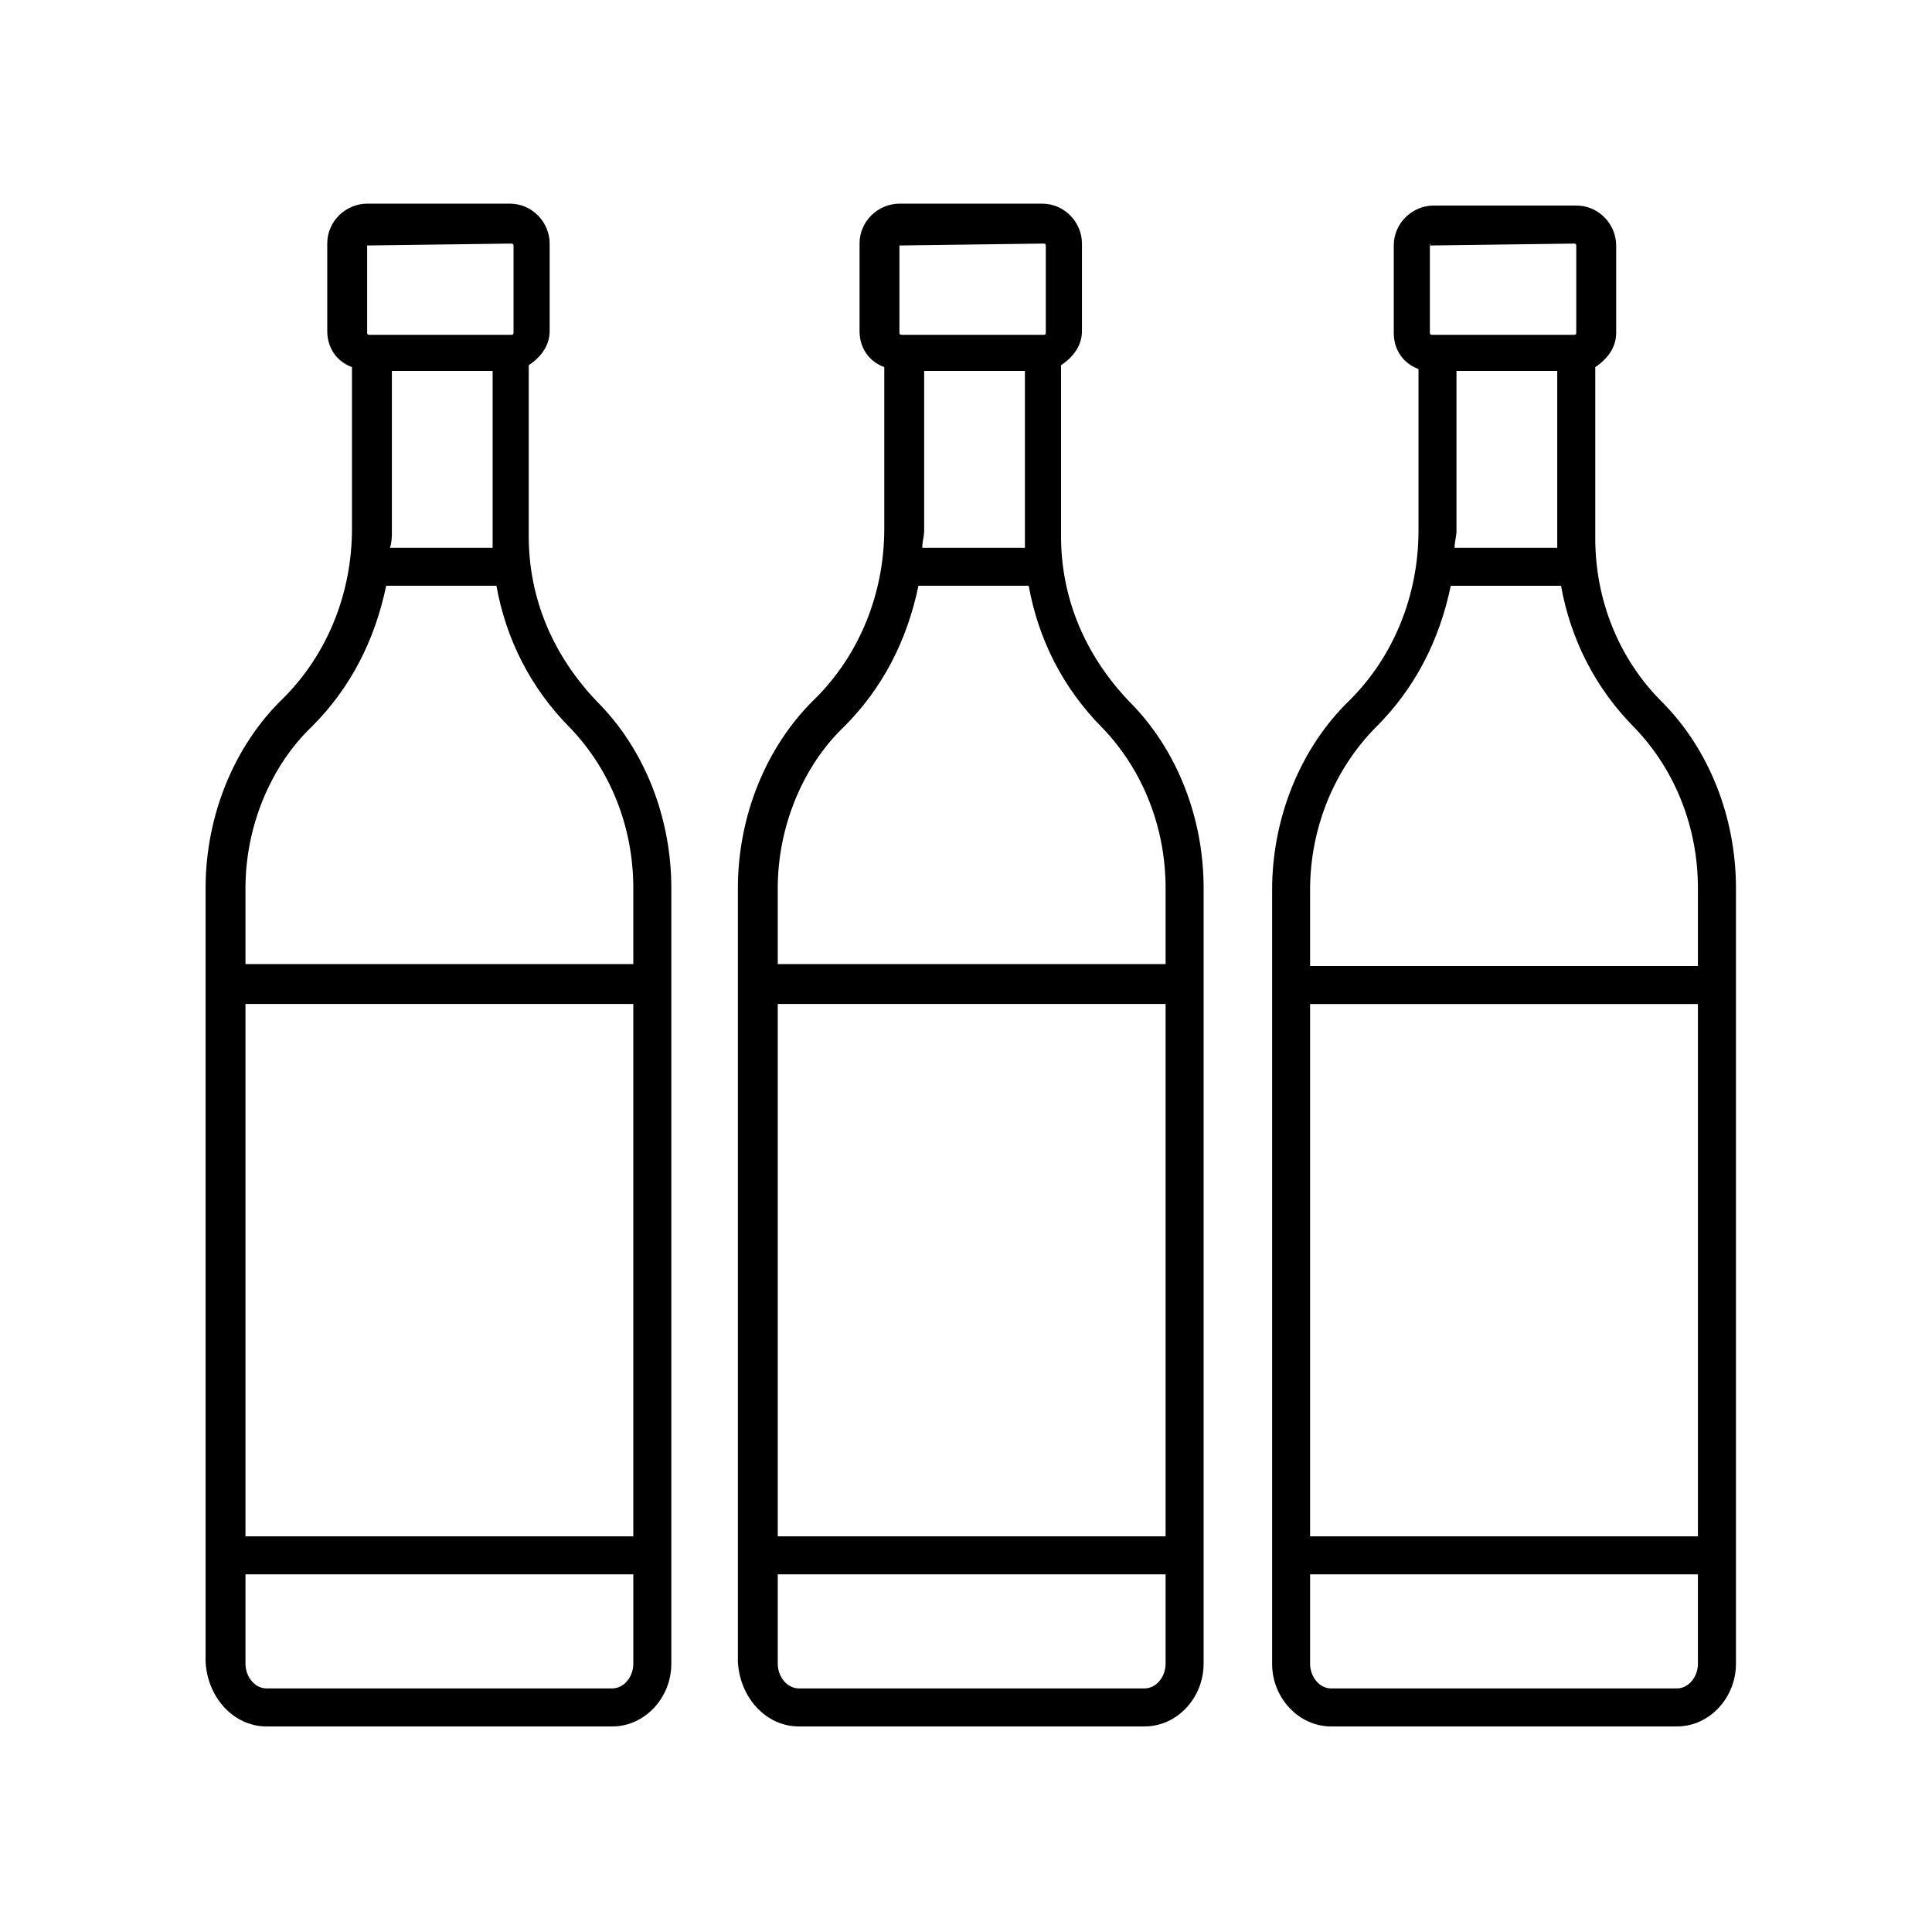
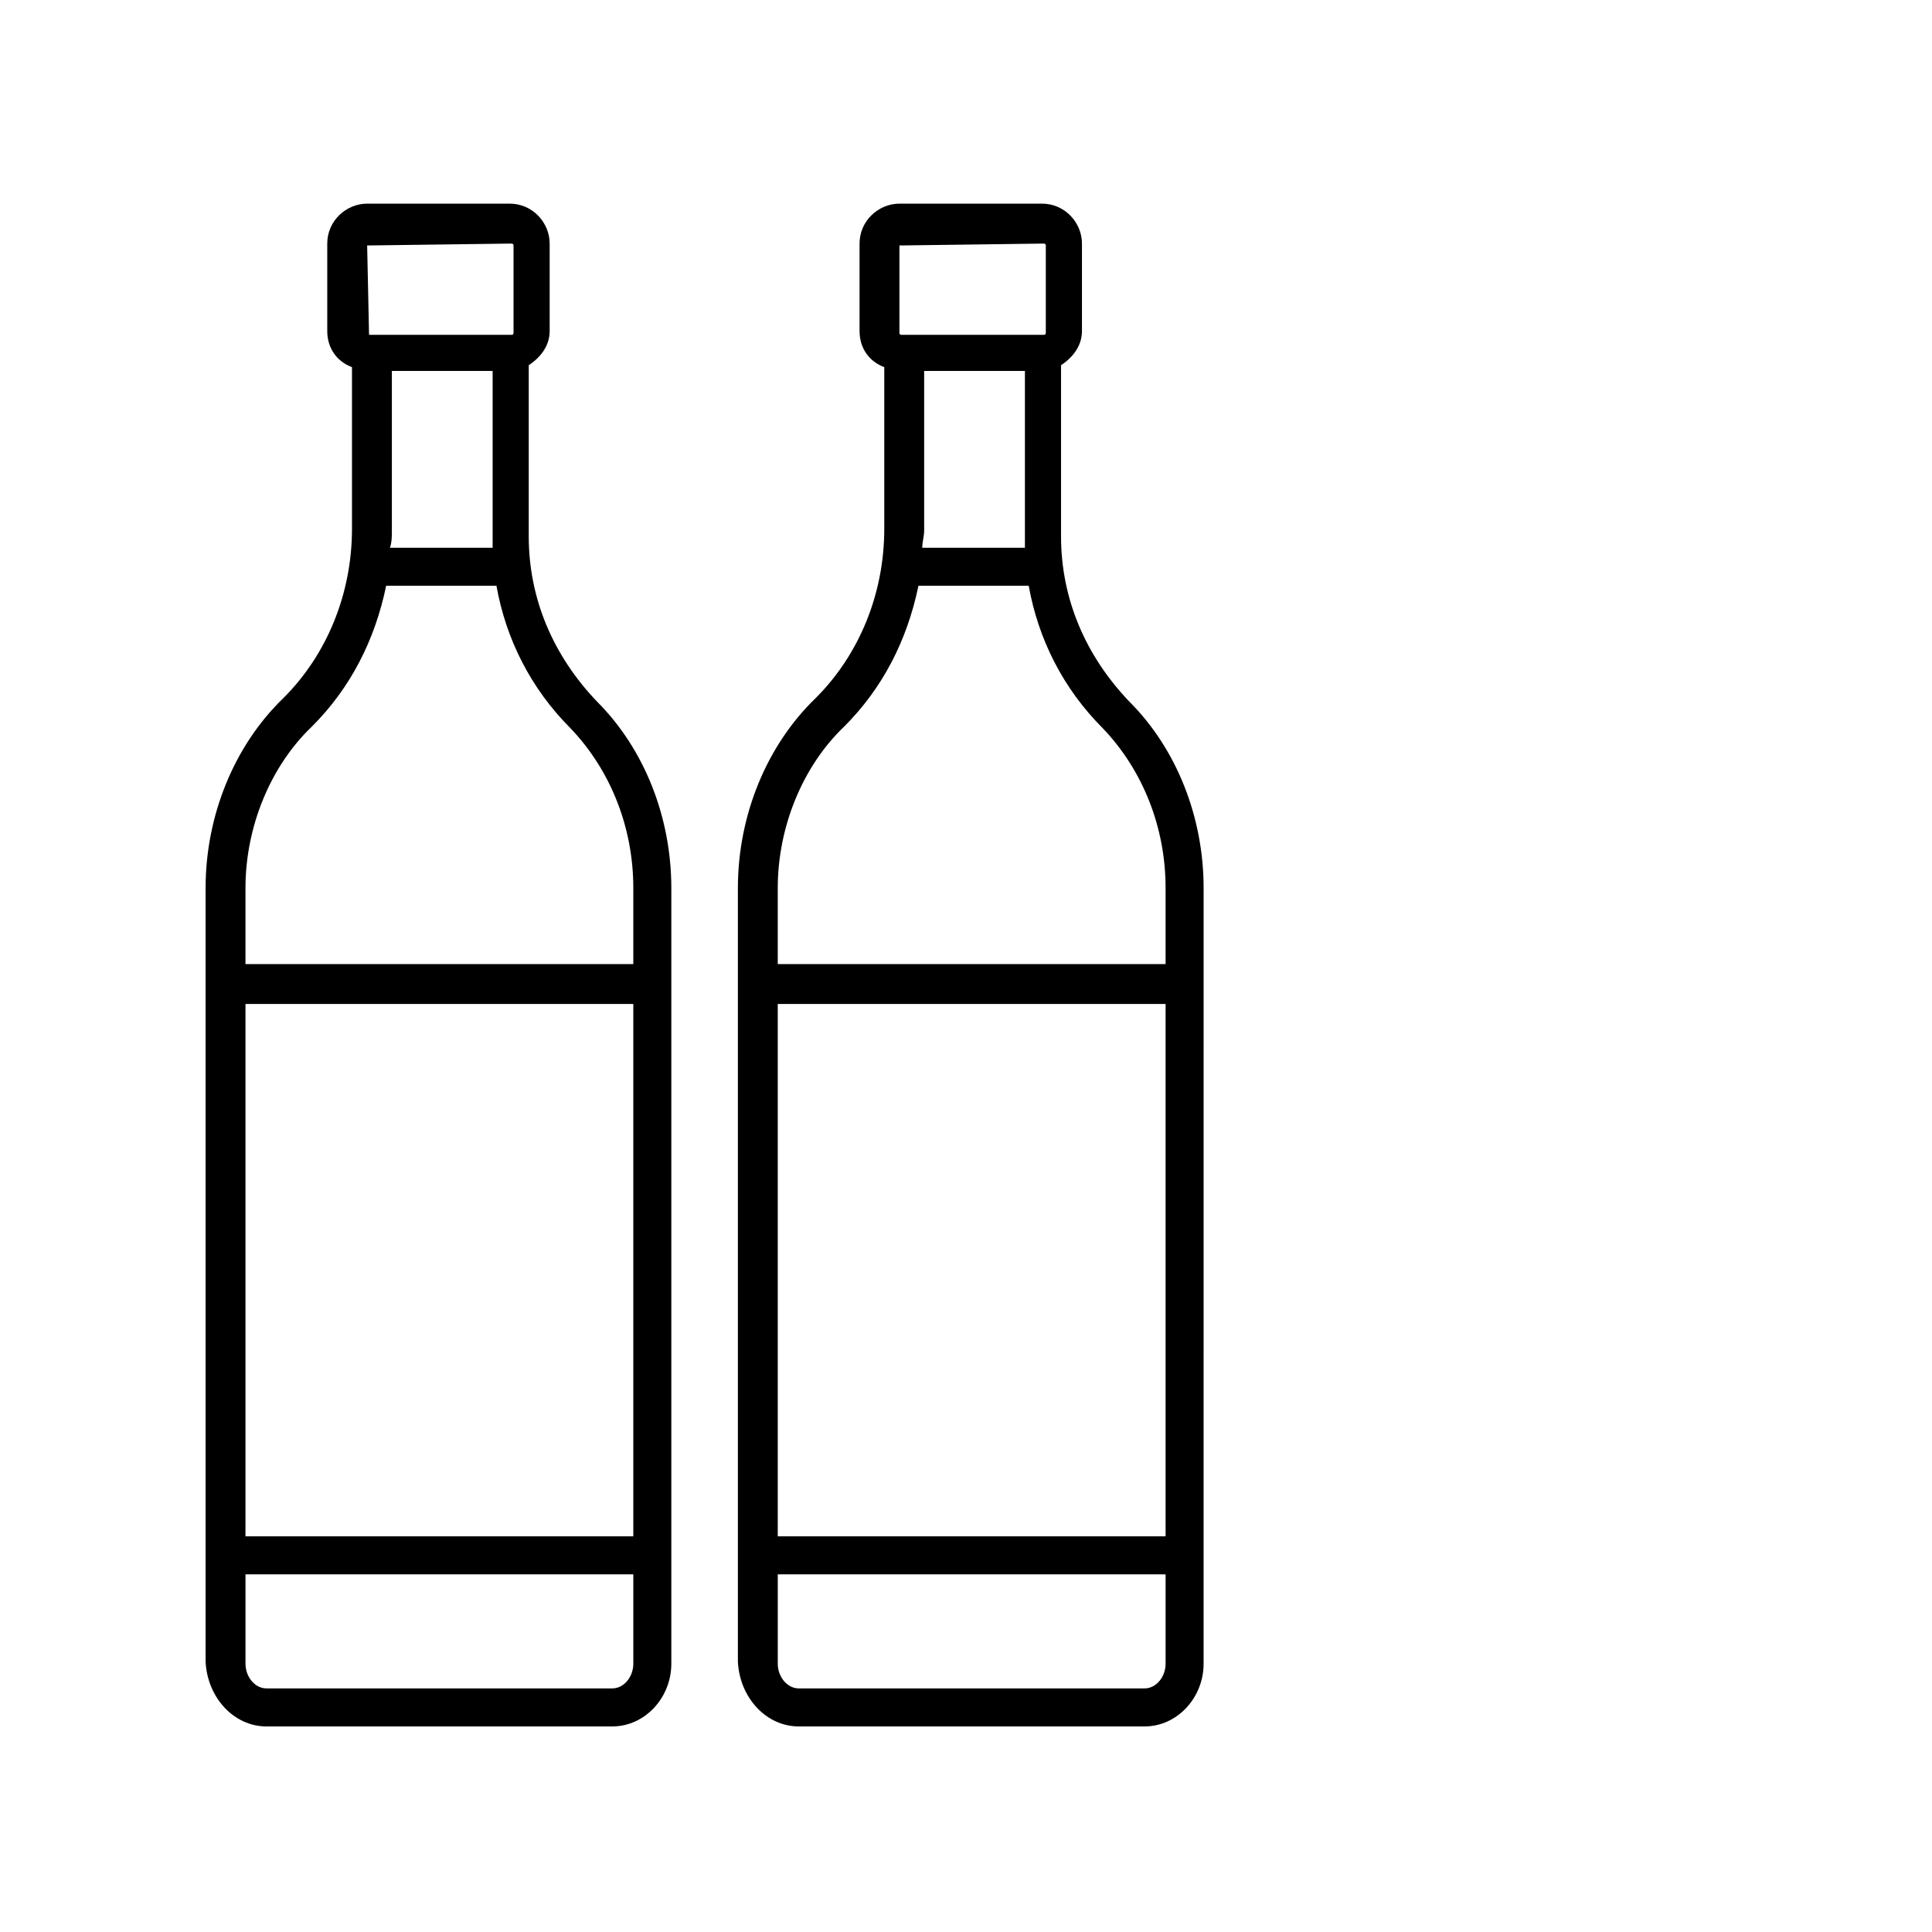
<svg xmlns="http://www.w3.org/2000/svg" fill="#000000" width="800px" height="800px" version="1.1" viewBox="144 144 512 512">
  <g>
-     <path d="m214.6 601.52h91.691c8.566 0 15.617-7.559 15.617-16.625v-205.55c0-18.641-7.055-36.777-19.648-49.375-11.586-12.09-18.137-27.207-18.137-43.832v-45.344c3.023-2.016 5.543-5.039 5.543-9.07v-23.176c0-5.543-4.535-10.578-10.578-10.578h-37.785c-5.543 0-10.578 4.535-10.578 10.578v23.176c0 4.535 2.519 8.062 6.551 9.574v42.824c0 17.129-6.551 33.25-18.137 44.84-13.098 12.594-20.656 31.234-20.656 50.383v205.05c0.496 9.57 7.551 17.129 16.117 17.129zm97.234-50.383h-102.78v-141.07h102.78zm-5.543 40.305h-91.691c-3.023 0-5.543-3.023-5.543-6.551v-23.676h102.78v23.68c0 3.523-2.519 6.547-5.543 6.547zm-58.441-306.82v-42.32h26.703v44.336 2.519h-27.207c0.504-1.512 0.504-3.023 0.504-4.535zm-6.551-75.57v0l38.289-0.504s0.504 0 0.504 0.504v23.176s0 0.504-0.504 0.504h-37.785s-0.504 0-0.504-0.504zm-14.609 127.46c10.078-10.078 16.625-22.672 19.648-37.281h29.223c2.519 14.105 9.07 27.207 19.648 37.785 10.578 11.082 16.625 26.199 16.625 42.32v20.152h-102.78v-20.152c0-16.125 6.551-32.246 17.633-42.824z" />
+     <path d="m214.6 601.52h91.691c8.566 0 15.617-7.559 15.617-16.625v-205.55c0-18.641-7.055-36.777-19.648-49.375-11.586-12.09-18.137-27.207-18.137-43.832v-45.344c3.023-2.016 5.543-5.039 5.543-9.07v-23.176c0-5.543-4.535-10.578-10.578-10.578h-37.785c-5.543 0-10.578 4.535-10.578 10.578v23.176c0 4.535 2.519 8.062 6.551 9.574v42.824c0 17.129-6.551 33.25-18.137 44.84-13.098 12.594-20.656 31.234-20.656 50.383v205.05c0.496 9.57 7.551 17.129 16.117 17.129zm97.234-50.383h-102.78v-141.07h102.78zm-5.543 40.305h-91.691c-3.023 0-5.543-3.023-5.543-6.551v-23.676h102.78v23.68c0 3.523-2.519 6.547-5.543 6.547zm-58.441-306.82v-42.32h26.703v44.336 2.519h-27.207c0.504-1.512 0.504-3.023 0.504-4.535zm-6.551-75.57v0l38.289-0.504s0.504 0 0.504 0.504v23.176s0 0.504-0.504 0.504h-37.785zm-14.609 127.46c10.078-10.078 16.625-22.672 19.648-37.281h29.223c2.519 14.105 9.07 27.207 19.648 37.785 10.578 11.082 16.625 26.199 16.625 42.32v20.152h-102.78v-20.152c0-16.125 6.551-32.246 17.633-42.824z" />
    <path d="m355.66 601.52h91.691c8.566 0 15.617-7.559 15.617-16.625l0.004-205.55c0-18.641-7.055-36.777-19.648-49.375-11.586-12.09-18.137-27.207-18.137-43.832v-45.344c3.023-2.016 5.543-5.039 5.543-9.07v-23.176c0-5.543-4.535-10.578-10.578-10.578h-37.785c-5.543 0-10.578 4.535-10.578 10.578v23.176c0 4.535 2.519 8.062 6.551 9.574v42.824c0 17.129-6.551 33.25-18.137 44.84-13.098 12.594-20.656 31.234-20.656 50.383v205.05c0.496 9.57 7.547 17.129 16.113 17.129zm97.234-50.383h-102.78v-141.07h102.78zm-5.543 40.305h-91.691c-3.023 0-5.543-3.023-5.543-6.551v-23.676h102.78v23.68c0 3.523-2.519 6.547-5.543 6.547zm-58.441-306.82v-42.32h26.703v44.336 2.519h-27.207c0-1.512 0.504-3.023 0.504-4.535zm-6.551-75.57v0l38.289-0.504s0.504 0 0.504 0.504v23.176s0 0.504-0.504 0.504h-37.785s-0.504 0-0.504-0.504zm-14.609 127.46c10.078-10.078 16.625-22.672 19.648-37.281h29.223c2.519 14.105 9.07 27.207 19.648 37.785 10.578 11.082 16.625 26.199 16.625 42.32v20.152h-102.78v-20.152c0-16.125 6.551-32.246 17.633-42.824z" />
-     <path d="m566.76 286.64v-45.344c3.023-2.016 5.543-5.039 5.543-9.07v-23.176c0-5.543-4.535-10.578-10.578-10.578h-37.785c-5.543 0-10.578 4.535-10.578 10.578v23.176c0 4.535 2.519 8.062 6.551 9.574v42.824c0 17.129-6.551 33.25-18.137 44.84-13.098 12.594-20.656 31.234-20.656 50.383v205.05c0 9.07 7.055 16.625 15.617 16.625h91.691c8.566 0 15.617-7.559 15.617-16.625v-205.55c0-18.641-7.055-36.777-19.648-49.375-11.59-11.586-17.637-27.207-17.637-43.328zm-36.777-2.016v-42.32h26.703v44.336 2.519h-27.207c0-1.512 0.504-3.023 0.504-4.535zm-7.051-75.57c0-0.504 0.504-0.504 0 0l38.289-0.504s0.504 0 0.504 0.504v23.176s0 0.504-0.504 0.504h-37.785s-0.504 0-0.504-0.504zm71.035 342.09h-102.78v-141.07h102.78zm-5.543 40.305h-91.691c-3.023 0-5.543-3.023-5.543-6.551v-23.676h102.78v23.68c0 3.523-2.519 6.547-5.543 6.547zm5.543-191.45h-102.78v-20.152c0-16.625 6.551-32.242 17.633-43.328 10.078-10.078 16.625-22.672 19.648-37.281h29.223c2.519 14.105 9.07 27.207 19.648 37.785 10.578 11.082 16.625 26.199 16.625 42.32z" />
  </g>
</svg>